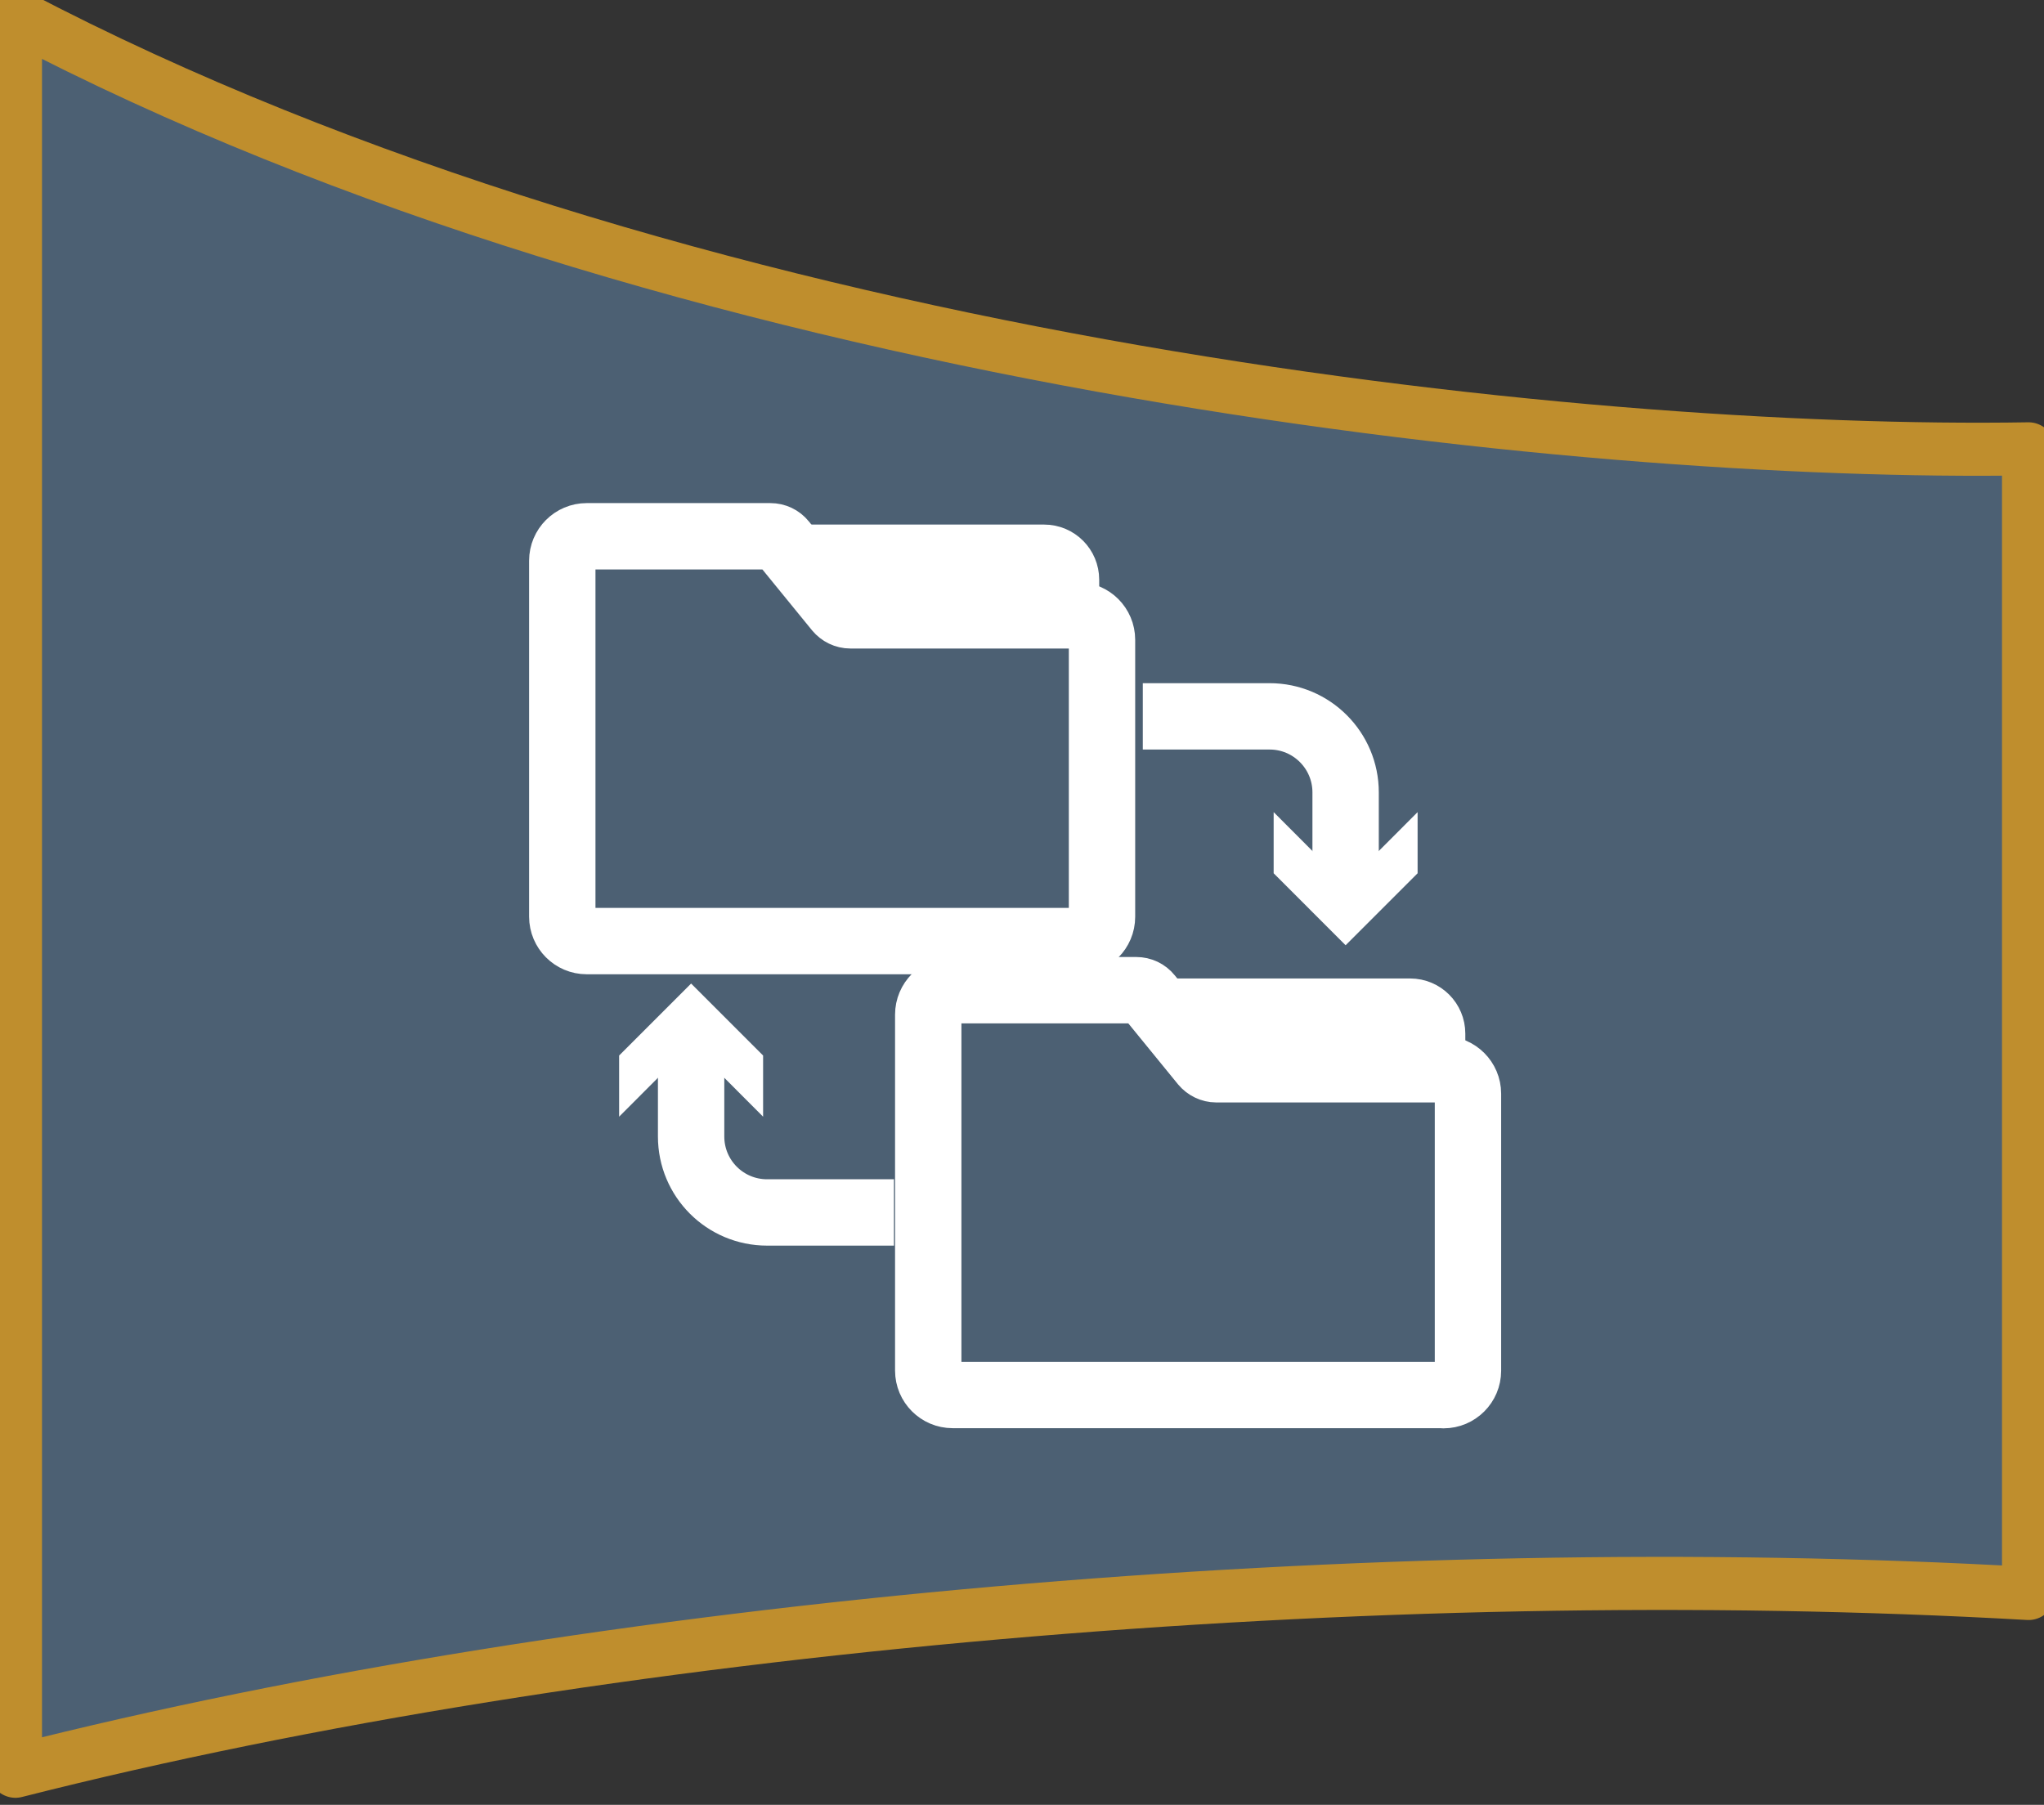
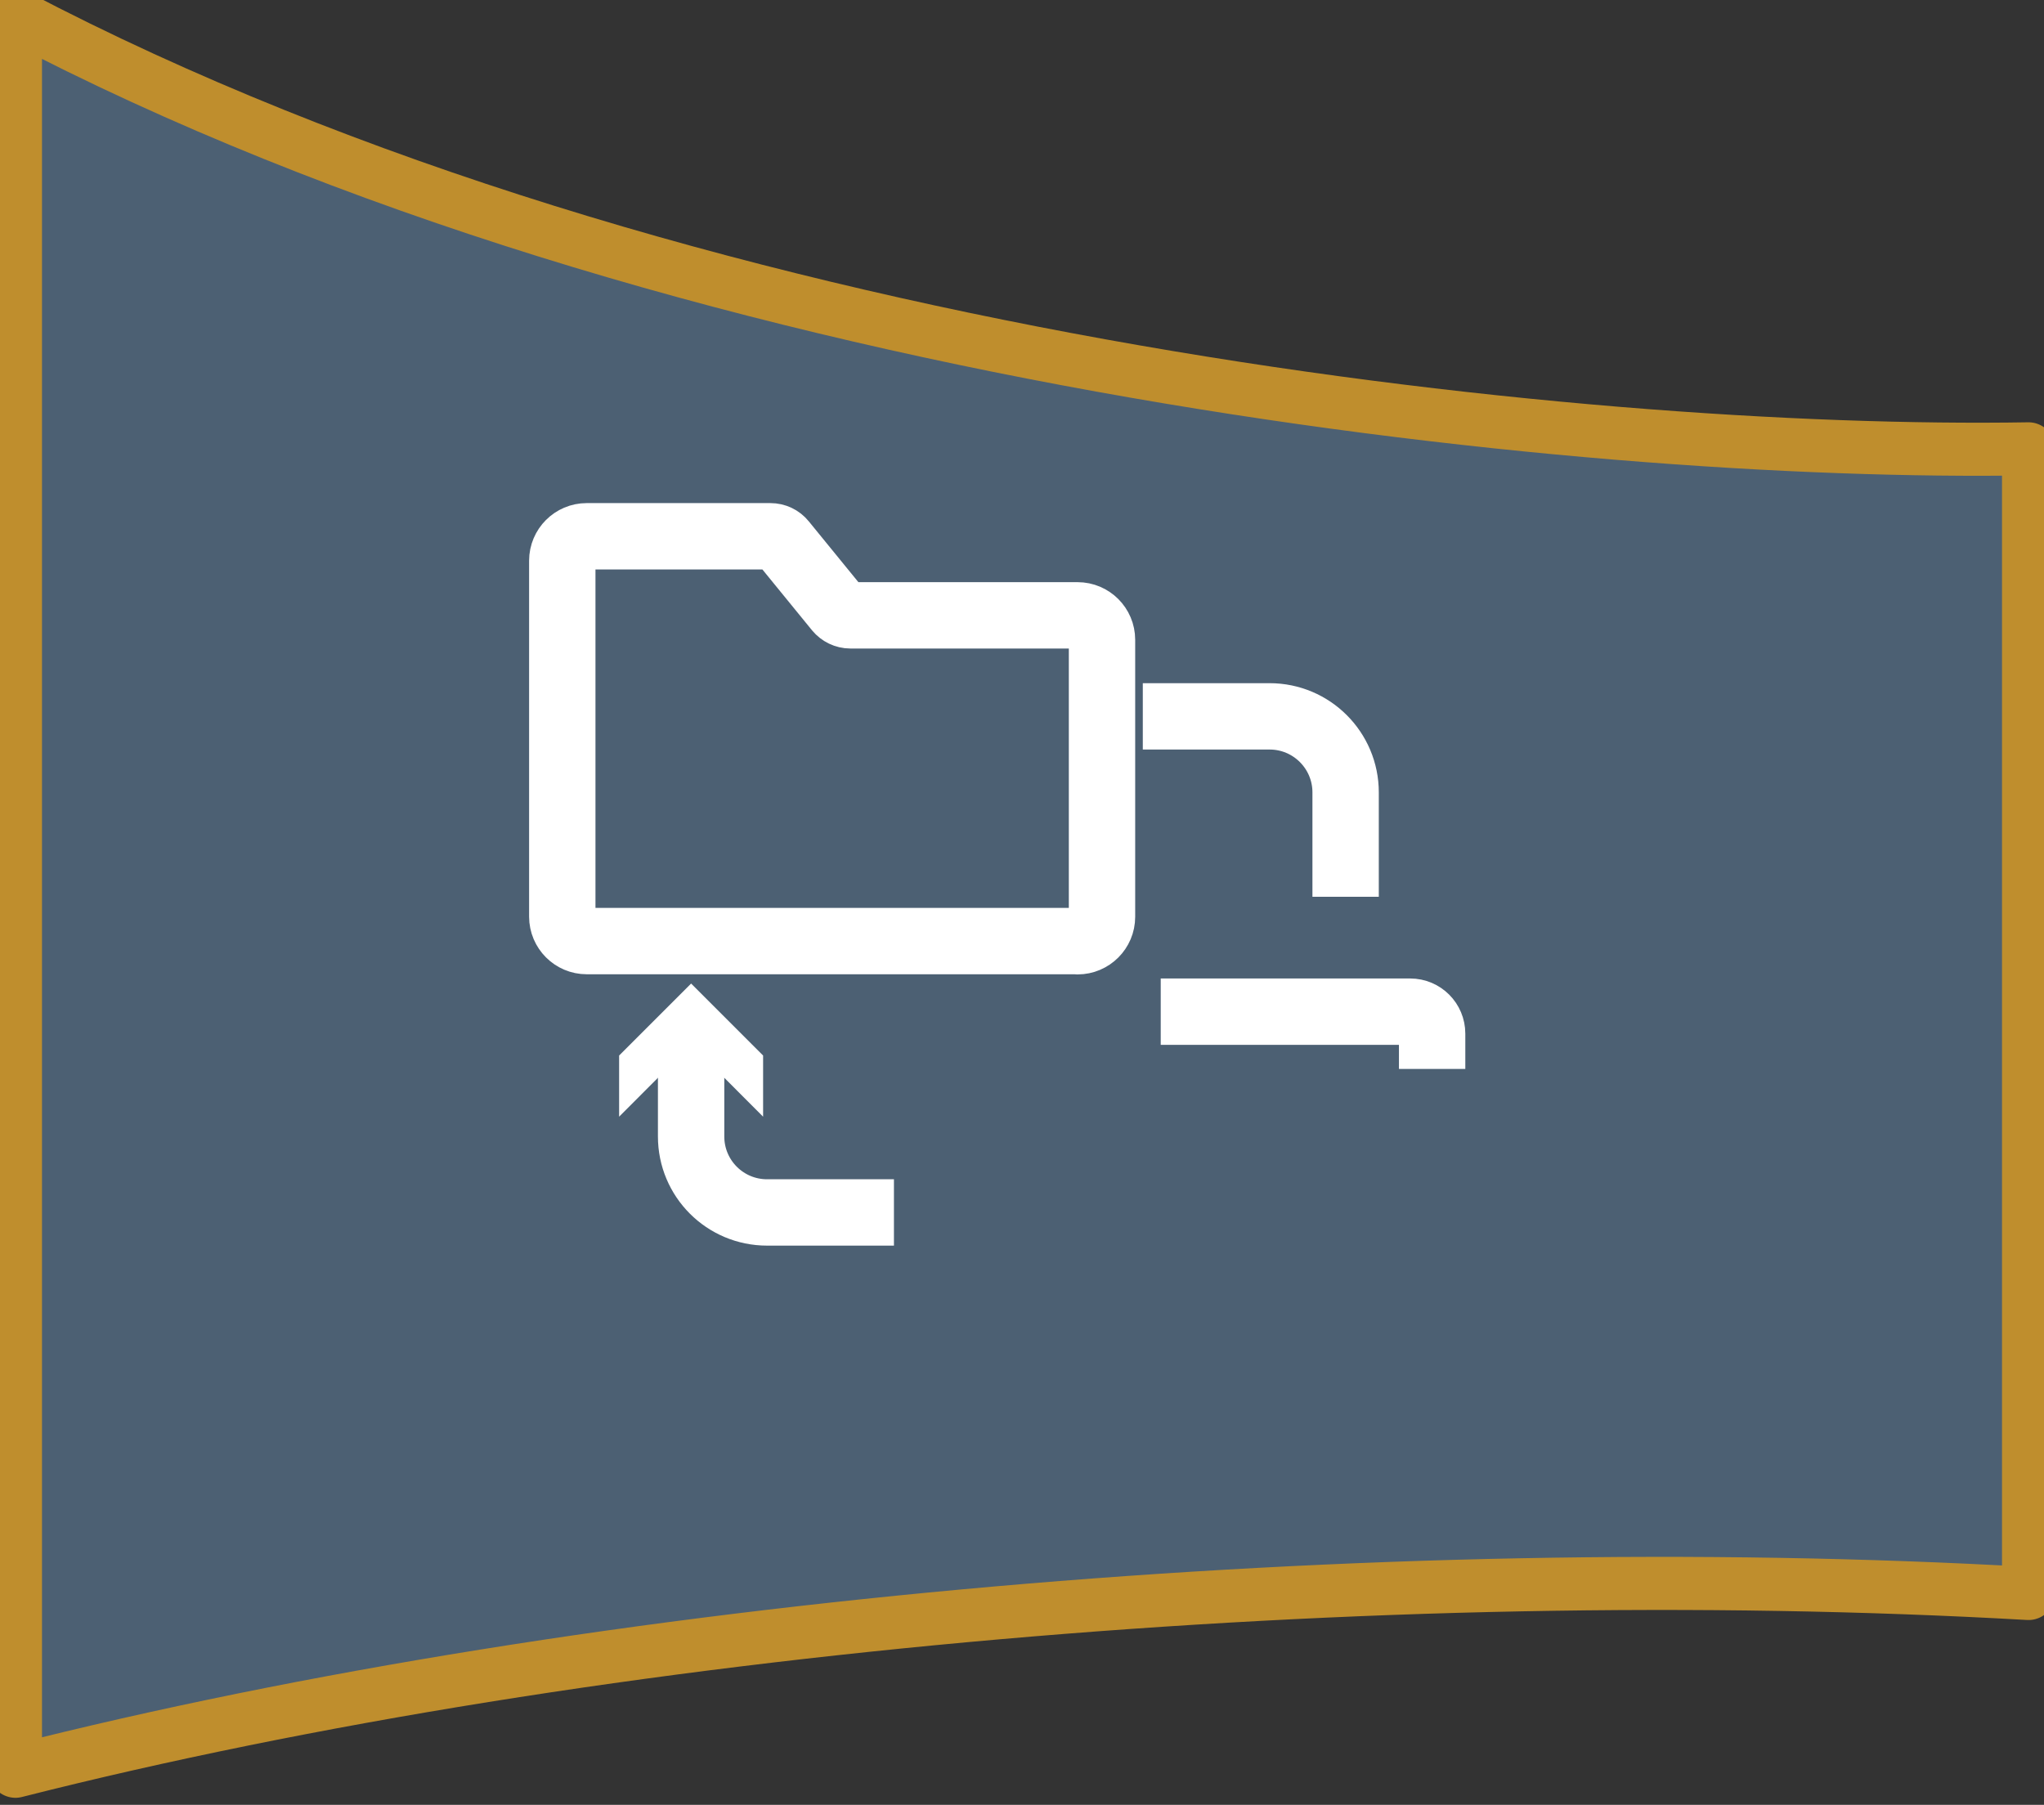
<svg xmlns="http://www.w3.org/2000/svg" width="77" height="68" viewBox="0 0 77 68" fill="none">
  <rect x="0" y="0" width="77" height="68" fill="#333333" stroke="none" />
  <path d="M0.582 0.582V66.735C22.567 61.154 51.884 58.64 76.418 60.037V16.911C59.368 17.19 25.564 13.699 0.582 0.582Z" fill="#4C6073" stroke="#BF8E2D" stroke-width="2" stroke-linejoin="round" />
  <path d="M40.595 35.457H22.101C21.595 35.457 21.182 35.044 21.182 34.537V21.124C21.182 20.618 21.595 20.205 22.101 20.205H29.02C29.207 20.205 29.381 20.286 29.498 20.431L31.558 22.957C31.674 23.097 31.849 23.184 32.035 23.184H40.595C41.101 23.184 41.514 23.597 41.514 24.104V34.543C41.514 35.049 41.101 35.463 40.595 35.463V35.457Z" stroke="white" stroke-width="2.5" stroke-linejoin="round" />
-   <path d="M29.934 21.014H39.332C39.792 21.014 40.158 21.386 40.158 21.84V23.173" stroke="white" stroke-width="2.5" stroke-linejoin="round" />
-   <path d="M54.381 52.559H35.887C35.381 52.559 34.968 52.146 34.968 51.64V38.227C34.968 37.72 35.381 37.307 35.887 37.307H42.806C42.992 37.307 43.167 37.389 43.283 37.534L45.343 40.06C45.46 40.199 45.634 40.287 45.821 40.287H54.381C54.887 40.287 55.3 40.7 55.3 41.206V51.646C55.3 52.152 54.887 52.565 54.381 52.565V52.559Z" stroke="white" stroke-width="2.5" stroke-linejoin="round" />
  <path d="M43.726 38.116H53.124C53.583 38.116 53.95 38.489 53.95 38.943V40.275" stroke="white" stroke-width="2.5" stroke-linejoin="round" />
  <path d="M26.035 38.884V42.818C26.035 44.401 27.315 45.681 28.898 45.681H33.676" stroke="white" stroke-width="2.5" stroke-linejoin="round" />
  <path d="M23.323 42.073L26.035 39.356L28.747 42.073V39.769L26.035 37.057L23.323 39.769V42.073Z" fill="white" />
  <path d="M50.691 33.787V29.853C50.691 28.276 49.411 26.99 47.828 26.99H43.051" stroke="white" stroke-width="2.5" stroke-linejoin="round" />
-   <path d="M53.403 30.598L50.691 33.315L47.98 30.598V32.902L50.691 35.614L53.403 32.902V30.598Z" fill="white" />
</svg>